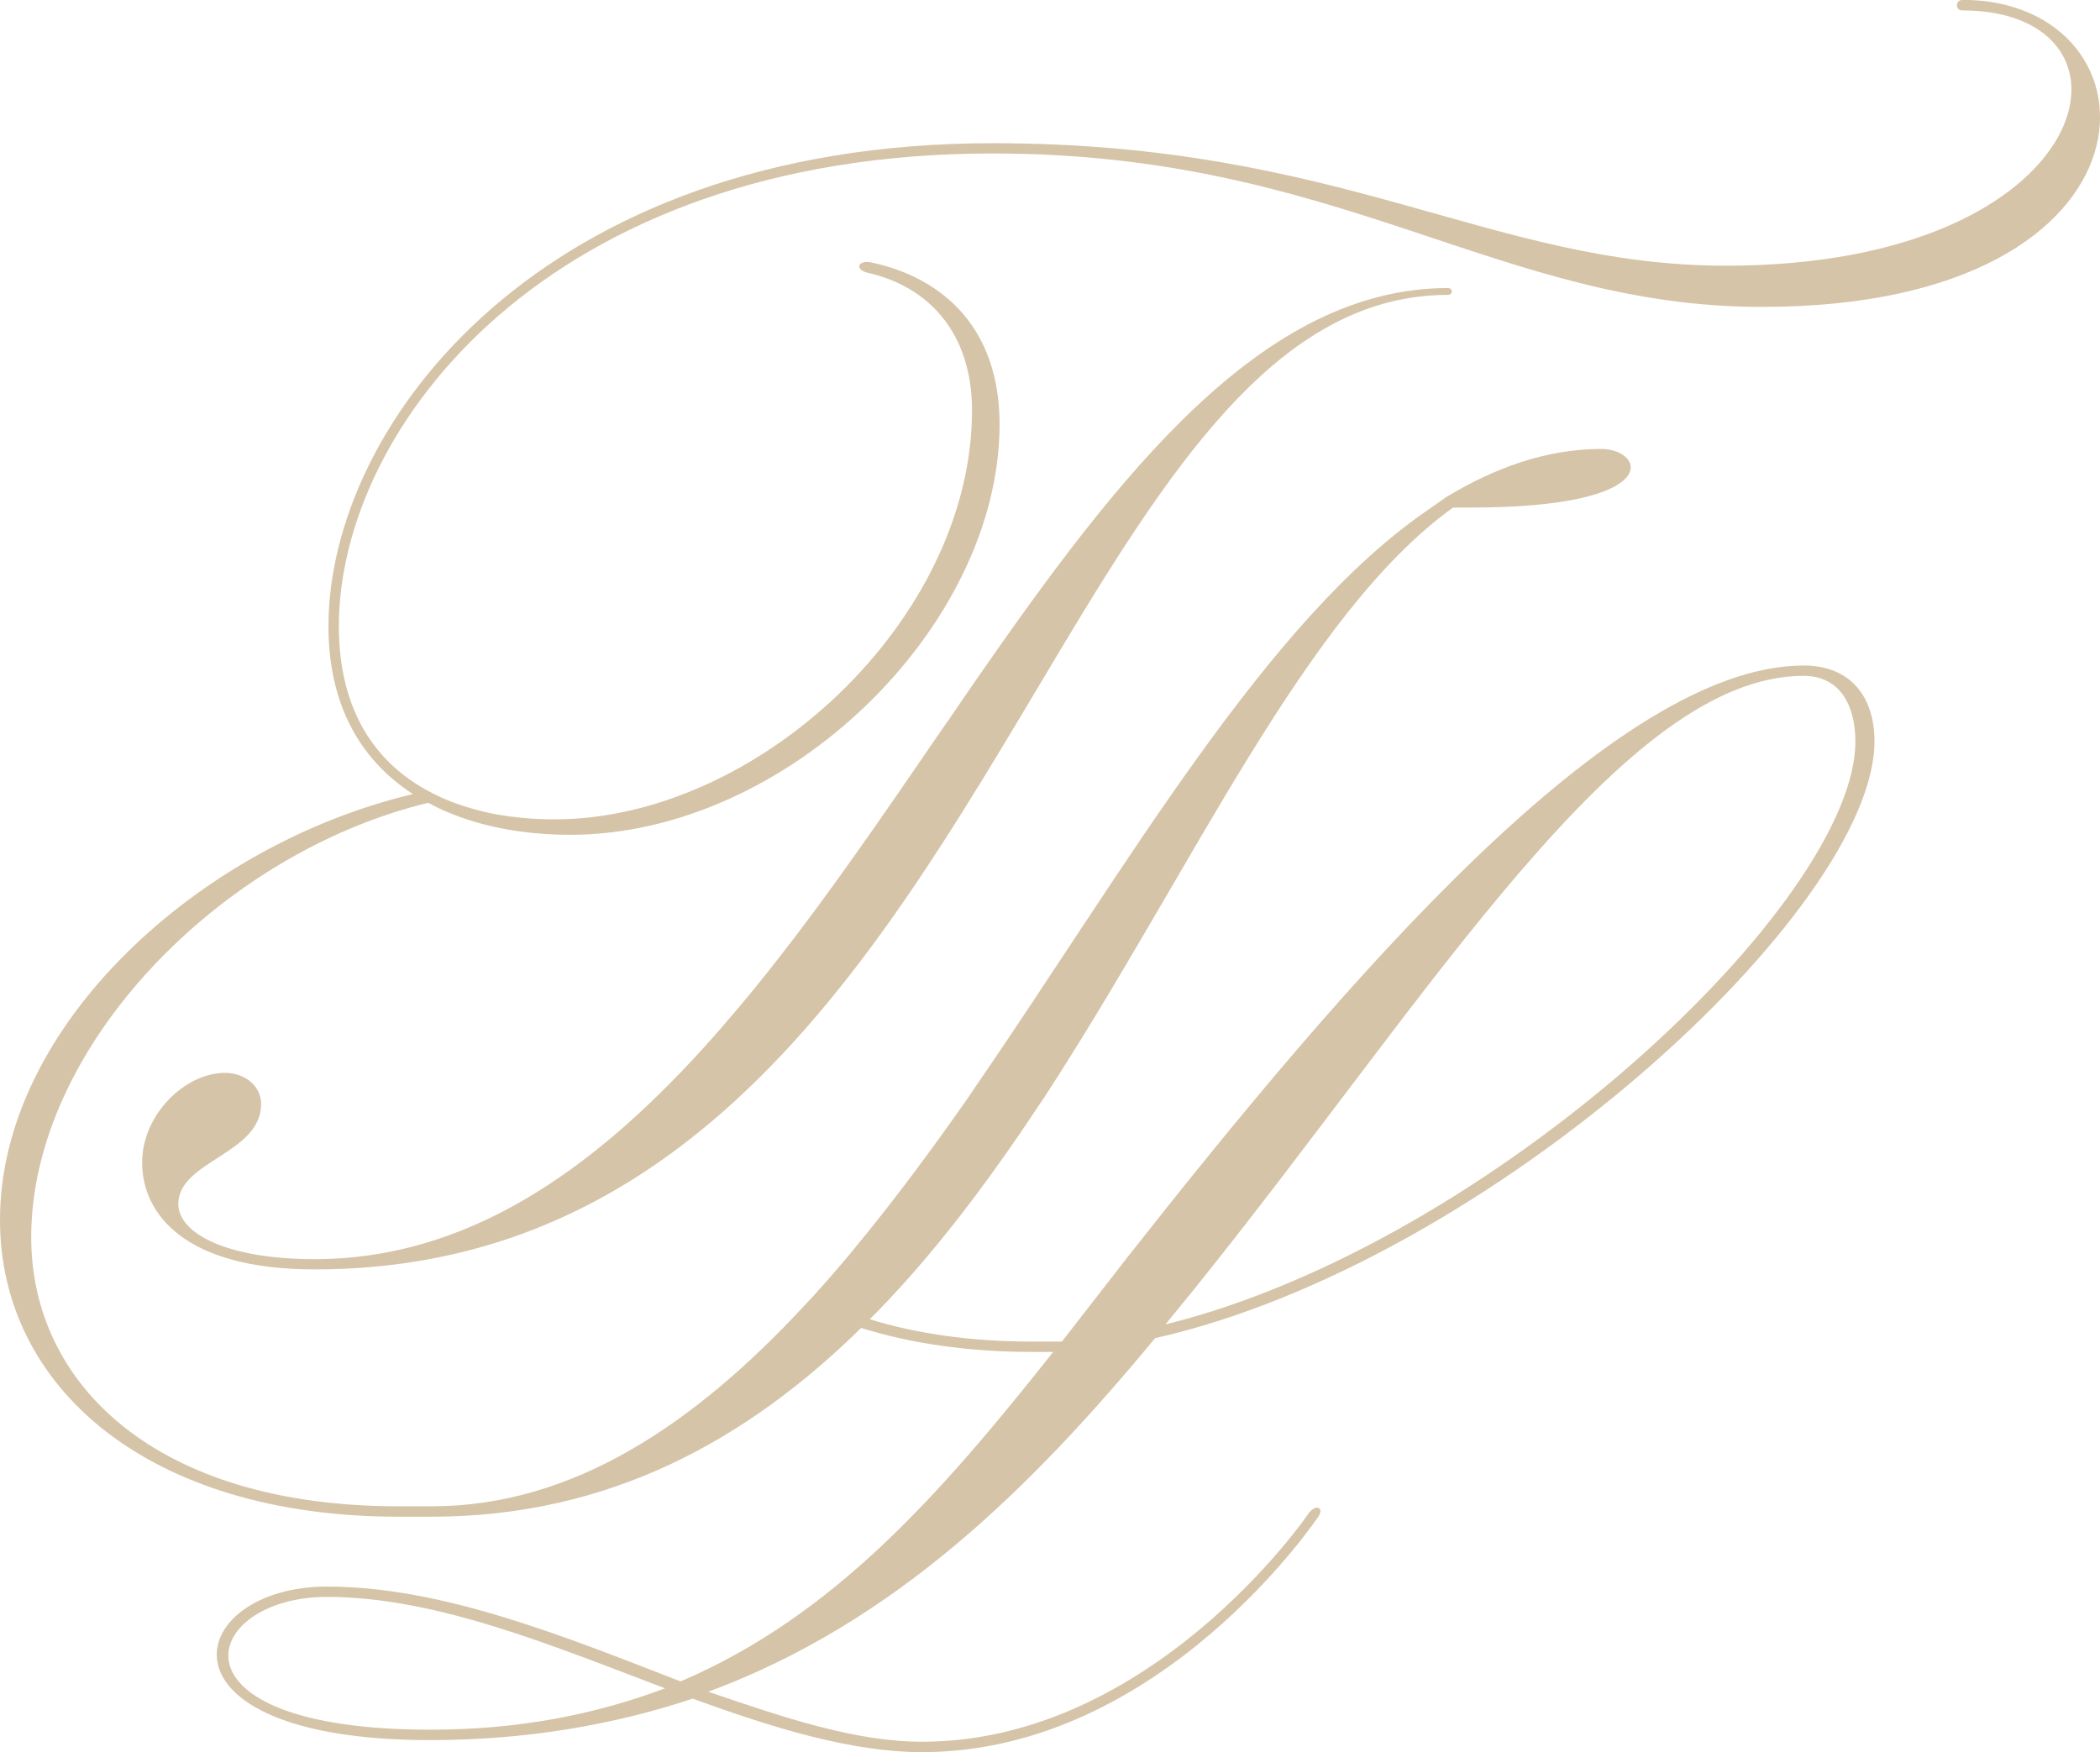
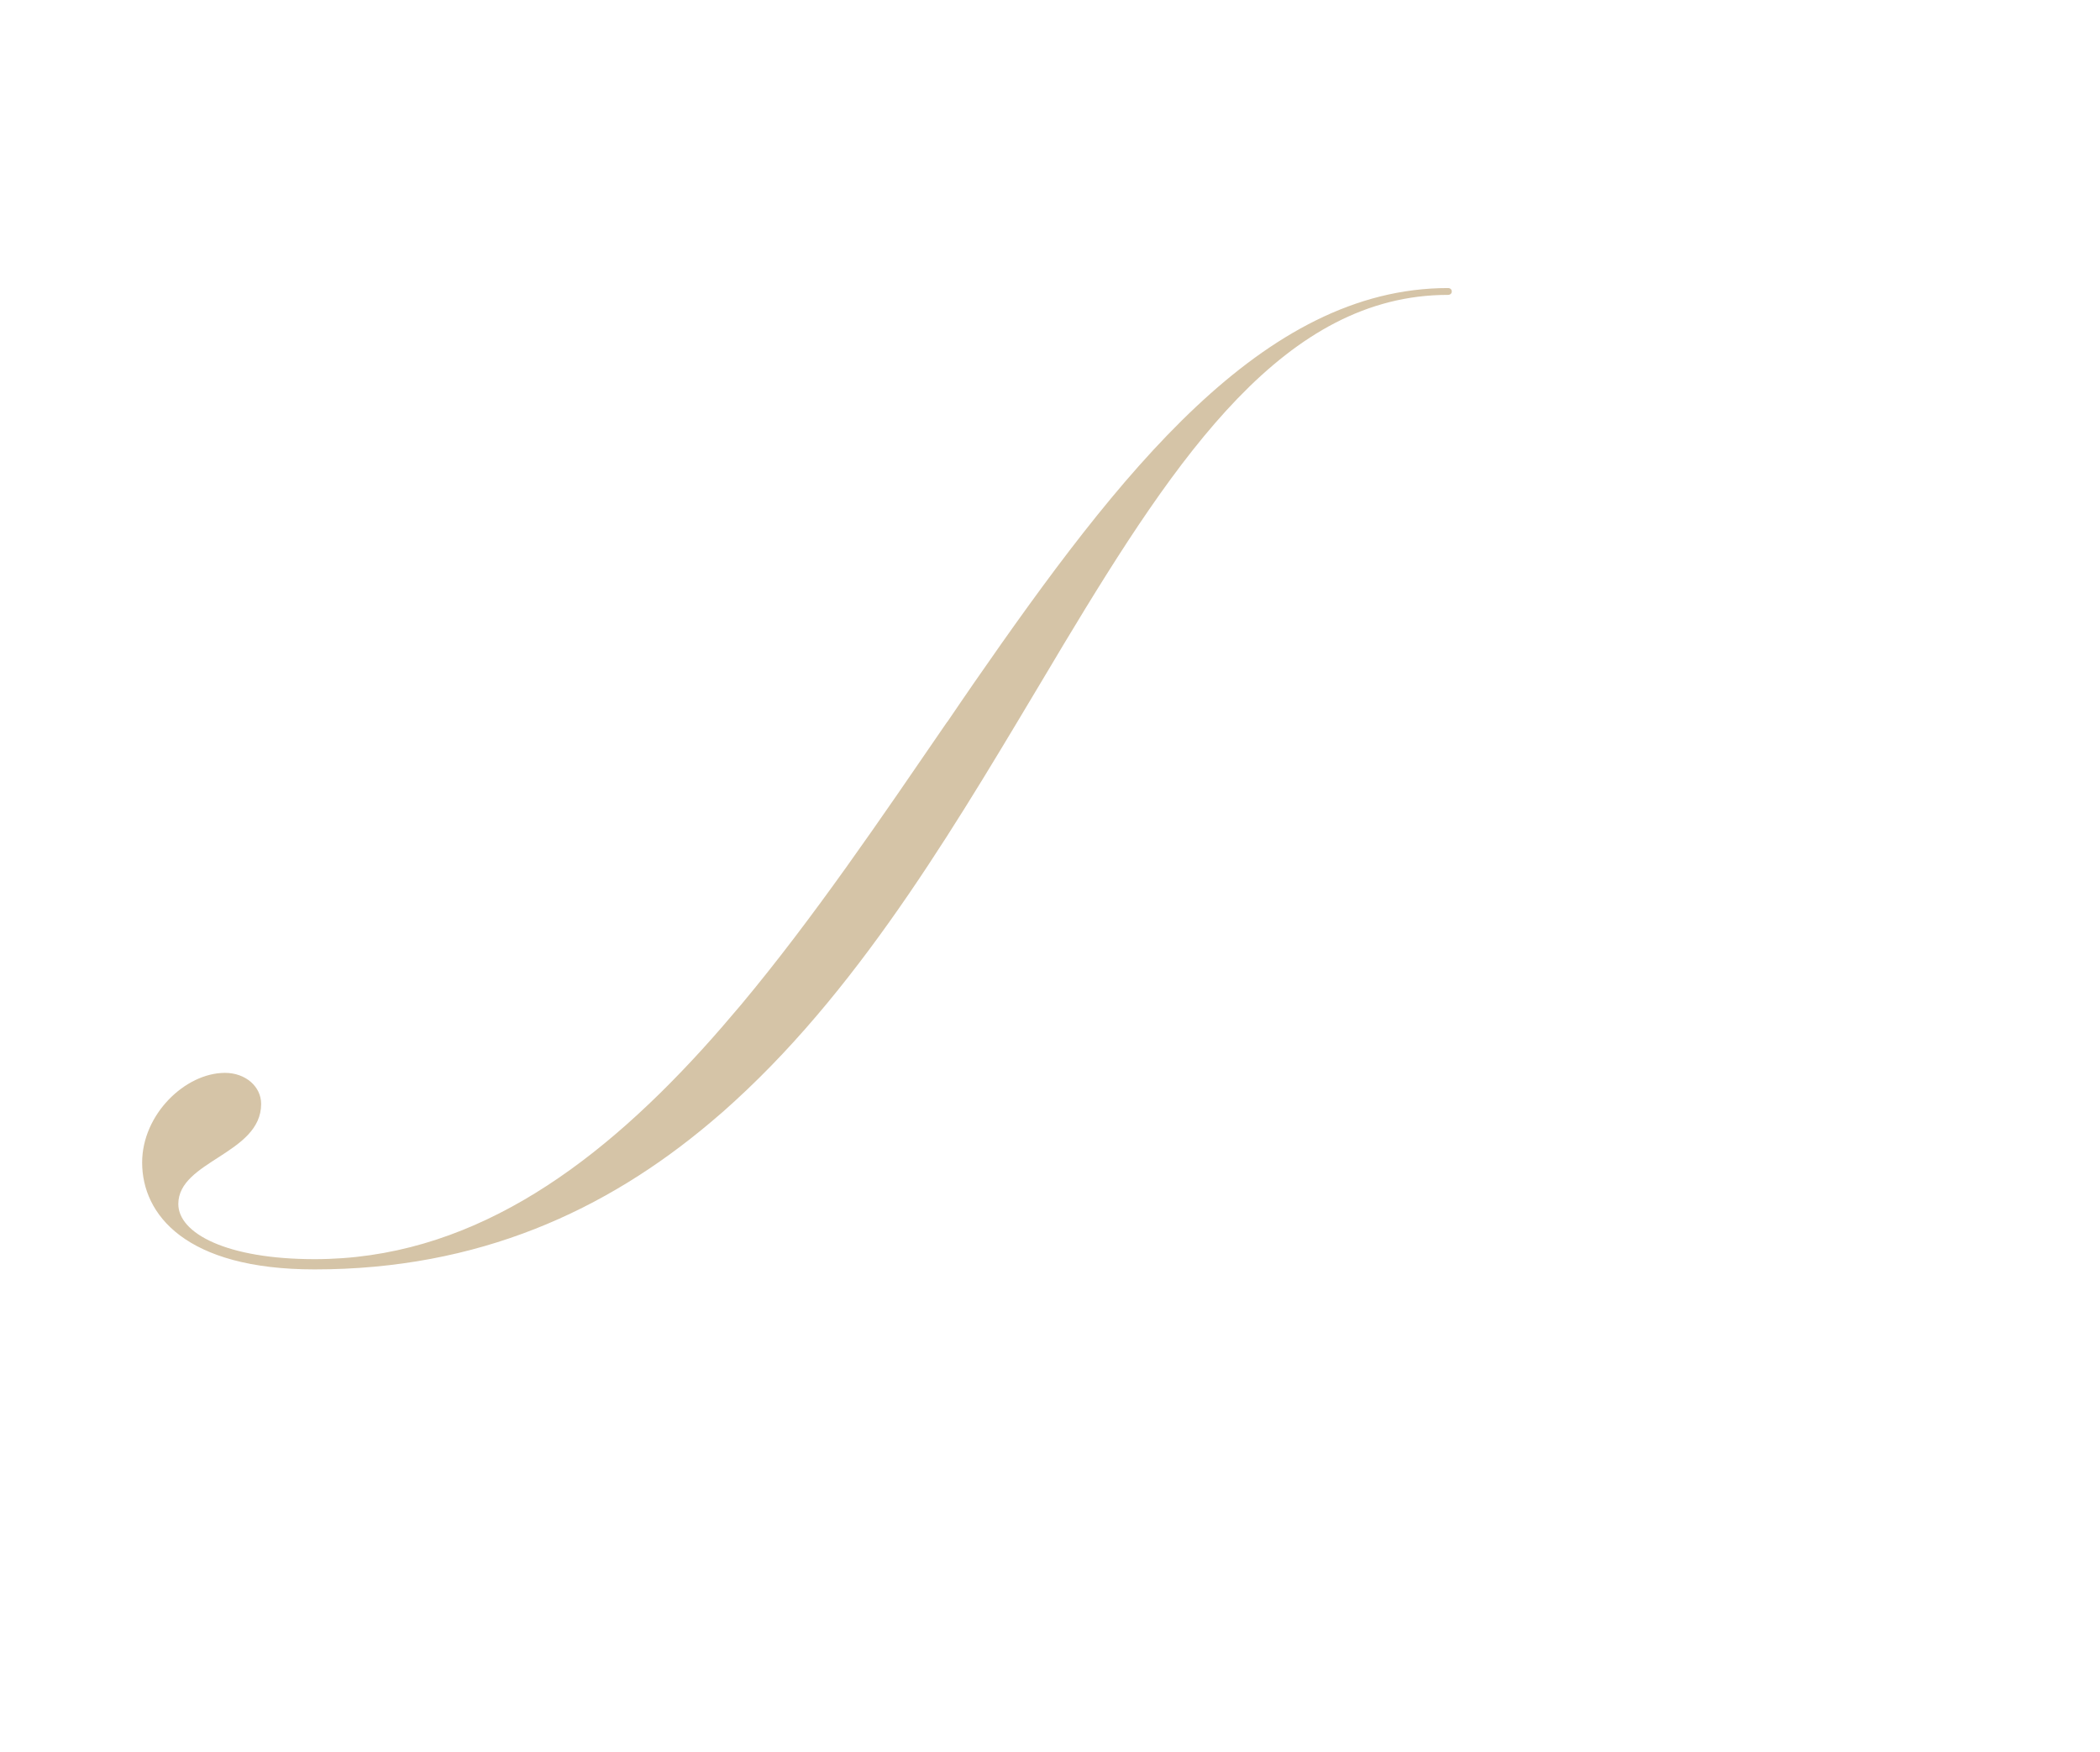
<svg xmlns="http://www.w3.org/2000/svg" viewBox="0 0 270.51 225.73" id="b">
  <defs>
    <style>.d{fill:#d5c4a7;}</style>
  </defs>
  <g id="c">
    <path d="M33.64,142.22c0-2.22-1.99-4-4.66-4-5.11,0-10.67,5.34-10.67,11.55,0,6.67,5.56,13.77,22.22,13.77,21.09,0,37.5-7.55,51.02-18.96,1.06-.88,2.1-1.8,3.13-2.75,16.92-15.48,29.23-36.92,40.83-56.29l1.53-2.57c14.72-24.46,28.54-44.98,49.48-44.98.66,0,.66-.88,0-.88-23.89,0-42.35,23.89-61,50.79-1.17,1.7-2.34,3.4-3.51,5.13h-.02c-8.54,12.45-17.2,25.24-26.52,36.4-1.65,1.96-3.31,3.88-4.99,5.73-14.36,15.78-30.4,27.06-49.95,27.06-11.34,0-17.56-3.33-17.56-7.11,0-5.56,10.67-6.45,10.67-12.89Z" class="d" />
-     <path d="M252.74,0c-.88,0-.88,1.34,0,1.34,24.9,0,18.02,32.89-30.44,32.89-30.22,0-49.33-15.78-94.44-15.78-58.23,0-85.55,36.22-85.55,62.23,0,10.3,4.25,17.2,10.58,21.42.11.07.2.13.31.2C25.75,108.8,0,132.11,0,157.17c0,21.56,19.11,38.23,51.34,38.23h4.26c22.88,0,40.63-9.88,55.33-24.32,6.43,2.01,13.81,3.09,22.08,3.09h2.66c-14.44,18.23-28.23,34-48,42.45-14.89-5.77-30.67-12.22-45.55-12.22-18.44,0-23.56,19.78,13.33,19.78,12.45,0,23.77-2.01,33.77-5.34,10.44,3.79,20.45,6.89,29.56,6.89,30.89,0,51.11-30.44,51.11-30.44.69-1.15-.53-1.64-1.55,0,0,0-20,29.1-49.55,29.1-8.66,0-17.78-3.11-27.55-6.44,24-8.89,41.55-26.22,57.55-45.55,43.33-9.78,92.67-55.34,92.67-76.89,0-5.78-3.12-9.77-9.12-9.77-24.44,0-59.11,40.67-87.1,76.22l-8.45,10.88h-3.78c-7.99,0-14.99-1.03-20.97-2.88l.29-.29c1.28-1.28,2.51-2.59,3.73-3.93.35-.38.69-.76,1.04-1.16,5.96-6.73,11.41-14.16,16.51-21.86l.9-1.33c19.1-29.34,33.55-62.23,52.66-76h2.22c25.33,0,22.45-7.55,16.89-7.55-7.11,0-13.76,2.44-20,6.21l-2.23,1.57c-20.88,14.22-38.87,45.99-58.43,74.44l-.9,1.34c-4.73,6.76-9.59,13.33-14.63,19.41-.36.44-.73.9-1.1,1.33-1.3,1.54-2.6,3.05-3.93,4.5-.12.13-.25.27-.37.41-.24.26-.48.51-.72.78-.12.13-.24.26-.37.39-14.12,15.22-29.76,25.84-47.99,25.84h-4.26c-31.34,0-47.33-15.78-47.33-34.67,0-24.54,24.47-49.54,51.14-55.96.9.49,1.82.93,2.77,1.31h.01c.94.39,1.9.74,2.89,1.04,3.95,1.21,8.27,1.77,12.6,1.77,27.99,0,55.33-26.88,55.33-52.89,0-12.22-7.11-18.89-16.67-20.88-1.55-.23-1.99.88-.44,1.33,8,1.78,13.56,7.78,13.56,17.78,0,26.89-27.56,52.67-53.78,52.67-1.41,0-2.82-.06-4.21-.2-1.99-.18-3.94-.51-5.81-1.02-1.42-.37-2.78-.84-4.1-1.39-.12-.05-.25-.11-.37-.16-.63-.29-1.24-.59-1.84-.92-.12-.06-.23-.12-.33-.18-6.58-3.7-11.12-10.36-11.12-21.03,0-25.57,26.89-60.89,84.22-60.89,44.88,0,65.11,19.77,99.11,19.77,53.34,0,52.22-39.56,25.77-39.56ZM55.44,222.84c-35.11,0-29.56-17.11-13.33-17.11,14,0,28.89,6.22,43.56,11.78-8.9,3.33-18.67,5.33-30.23,5.33ZM154.1,165.74c30.22-37.56,54.9-78.67,78.23-78.67,4.67,0,6.67,3.79,6.67,8.45,0,20.67-46.66,64.67-88.88,75.11l3.99-4.89Z" class="d" />
  </g>
</svg>